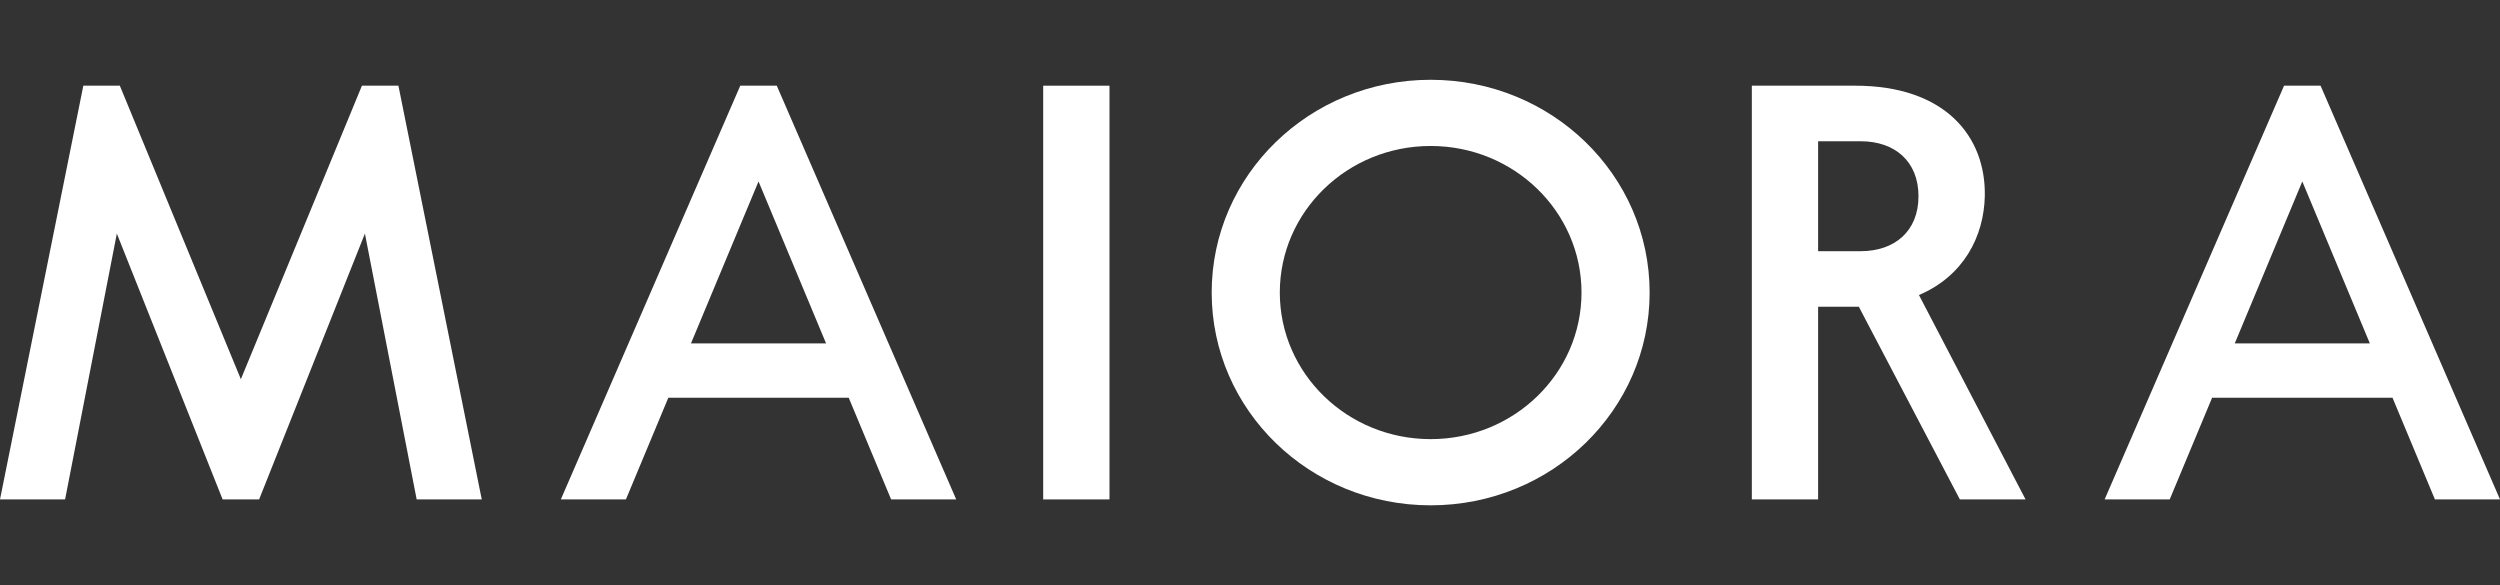
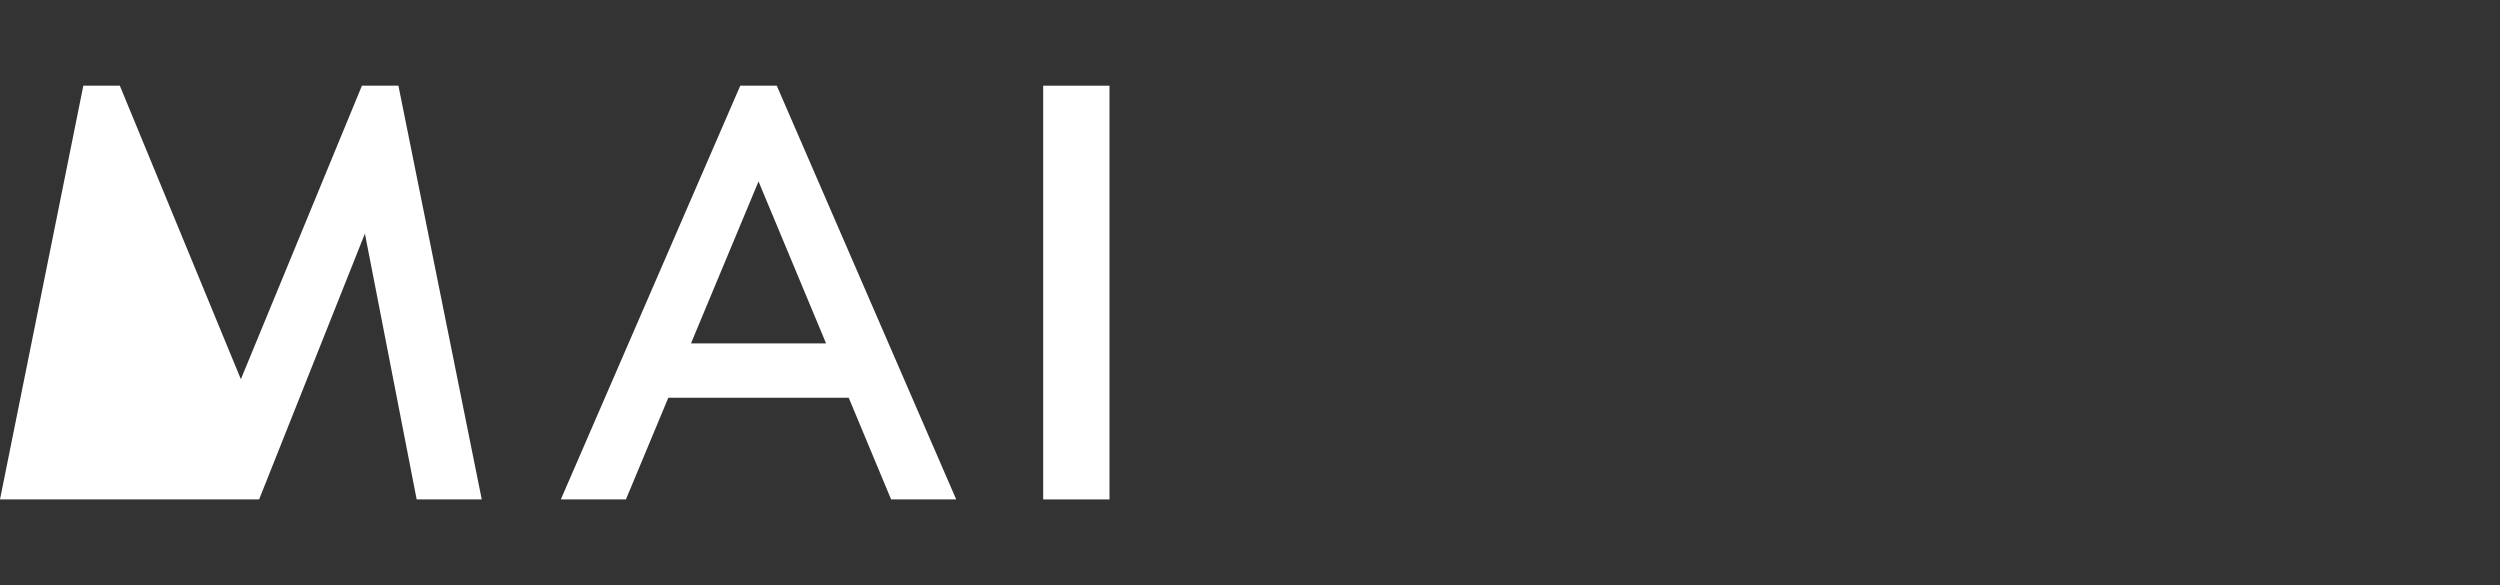
<svg xmlns="http://www.w3.org/2000/svg" width="141" height="33" viewBox="0 0 141 33" fill="none">
  <rect x="0" y="0" width="141" height="33" fill="#333333" stroke="none" />
  <g clip-path="url(#clip0_8550_1238)">
-     <path d="M20.413 4.833L13.585 21.387L6.758 4.833H4.7L0 28.167H3.671L6.59 13.175L12.556 28.167H14.614L20.581 13.175L23.5 28.167H27.171L22.471 4.833H20.413Z" fill="white" />
+     <path d="M20.413 4.833L13.585 21.387L6.758 4.833H4.7L0 28.167H3.671L12.556 28.167H14.614L20.581 13.175L23.5 28.167H27.171L22.471 4.833H20.413Z" fill="white" />
    <path d="M41.751 4.833L31.631 28.167H35.302L37.693 22.433H47.868L50.259 28.167H53.93L43.81 4.833H41.751ZM38.971 19.367L42.781 10.233L46.59 19.367H38.971Z" fill="white" />
    <path d="M62.575 4.833H58.836V28.167H62.575V4.833Z" fill="white" />
-     <path d="M80.689 4.5C73.862 4.5 68.339 9.867 68.339 16.5C68.339 23.133 73.862 28.5 80.689 28.5C87.516 28.5 93.039 23.133 93.039 16.5C93.039 9.867 87.516 4.5 80.689 4.5ZM80.689 24.767C75.989 24.767 72.181 21.067 72.181 16.5C72.181 11.934 75.989 8.233 80.689 8.233C85.389 8.233 89.197 11.934 89.197 16.5C89.197 21.067 85.389 24.767 80.689 24.767Z" fill="white" />
-     <path d="M128.821 4.833L118.701 28.167H122.372L124.762 22.433H134.938L137.329 28.167H141L130.88 4.833H128.821ZM129.85 10.233L133.659 19.367H126.041L129.85 10.233Z" fill="white" />
-     <path d="M111.943 11.067C112.011 7.7 109.713 4.833 104.635 4.833H98.803V28.167H102.542V17.3H104.635C104.703 17.3 104.77 17.299 104.837 17.298L110.536 28.167H114.241L108.229 16.64C110.758 15.563 111.893 13.324 111.943 11.067ZM102.542 7.967H104.944C106.865 7.967 108.203 9.1 108.203 11.067C108.203 13.034 106.865 14.167 104.944 14.167H102.542V7.967Z" fill="white" />
  </g>
  <defs>
    <clipPath id="clip0_8550_1238">
      <rect width="141" height="32" fill="white" transform="translate(0 0.5)" />
    </clipPath>
  </defs>
</svg>